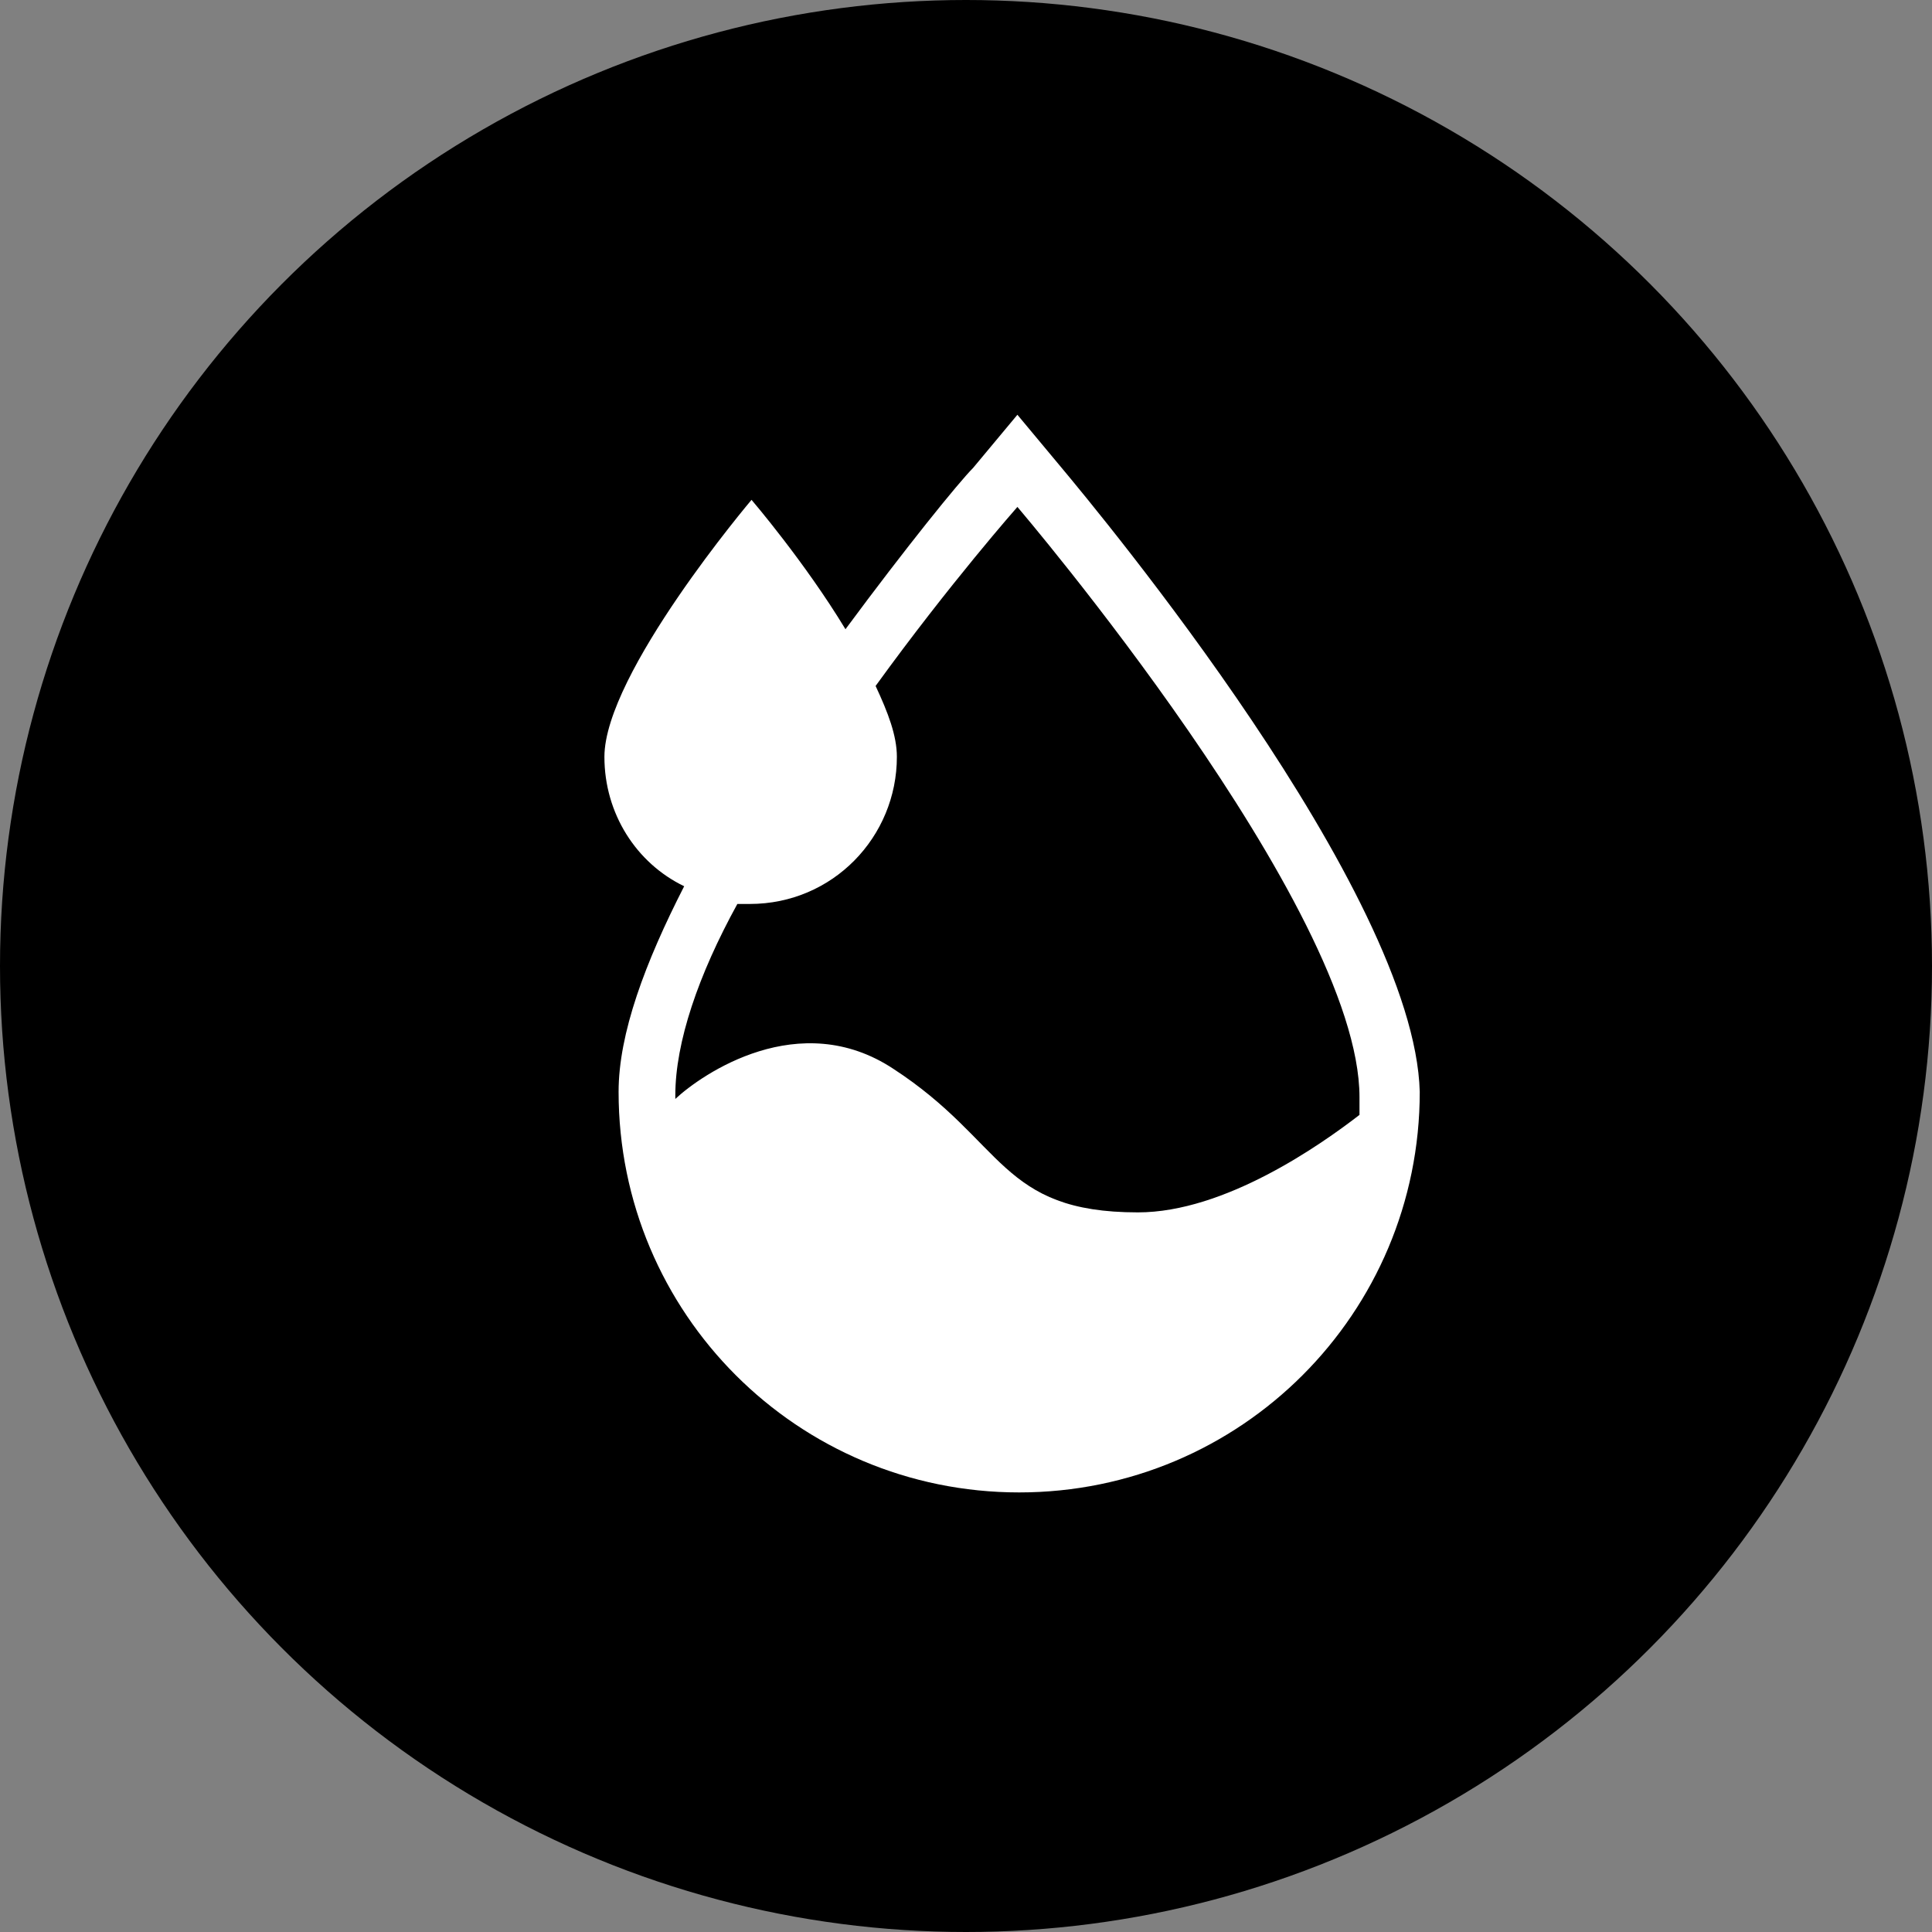
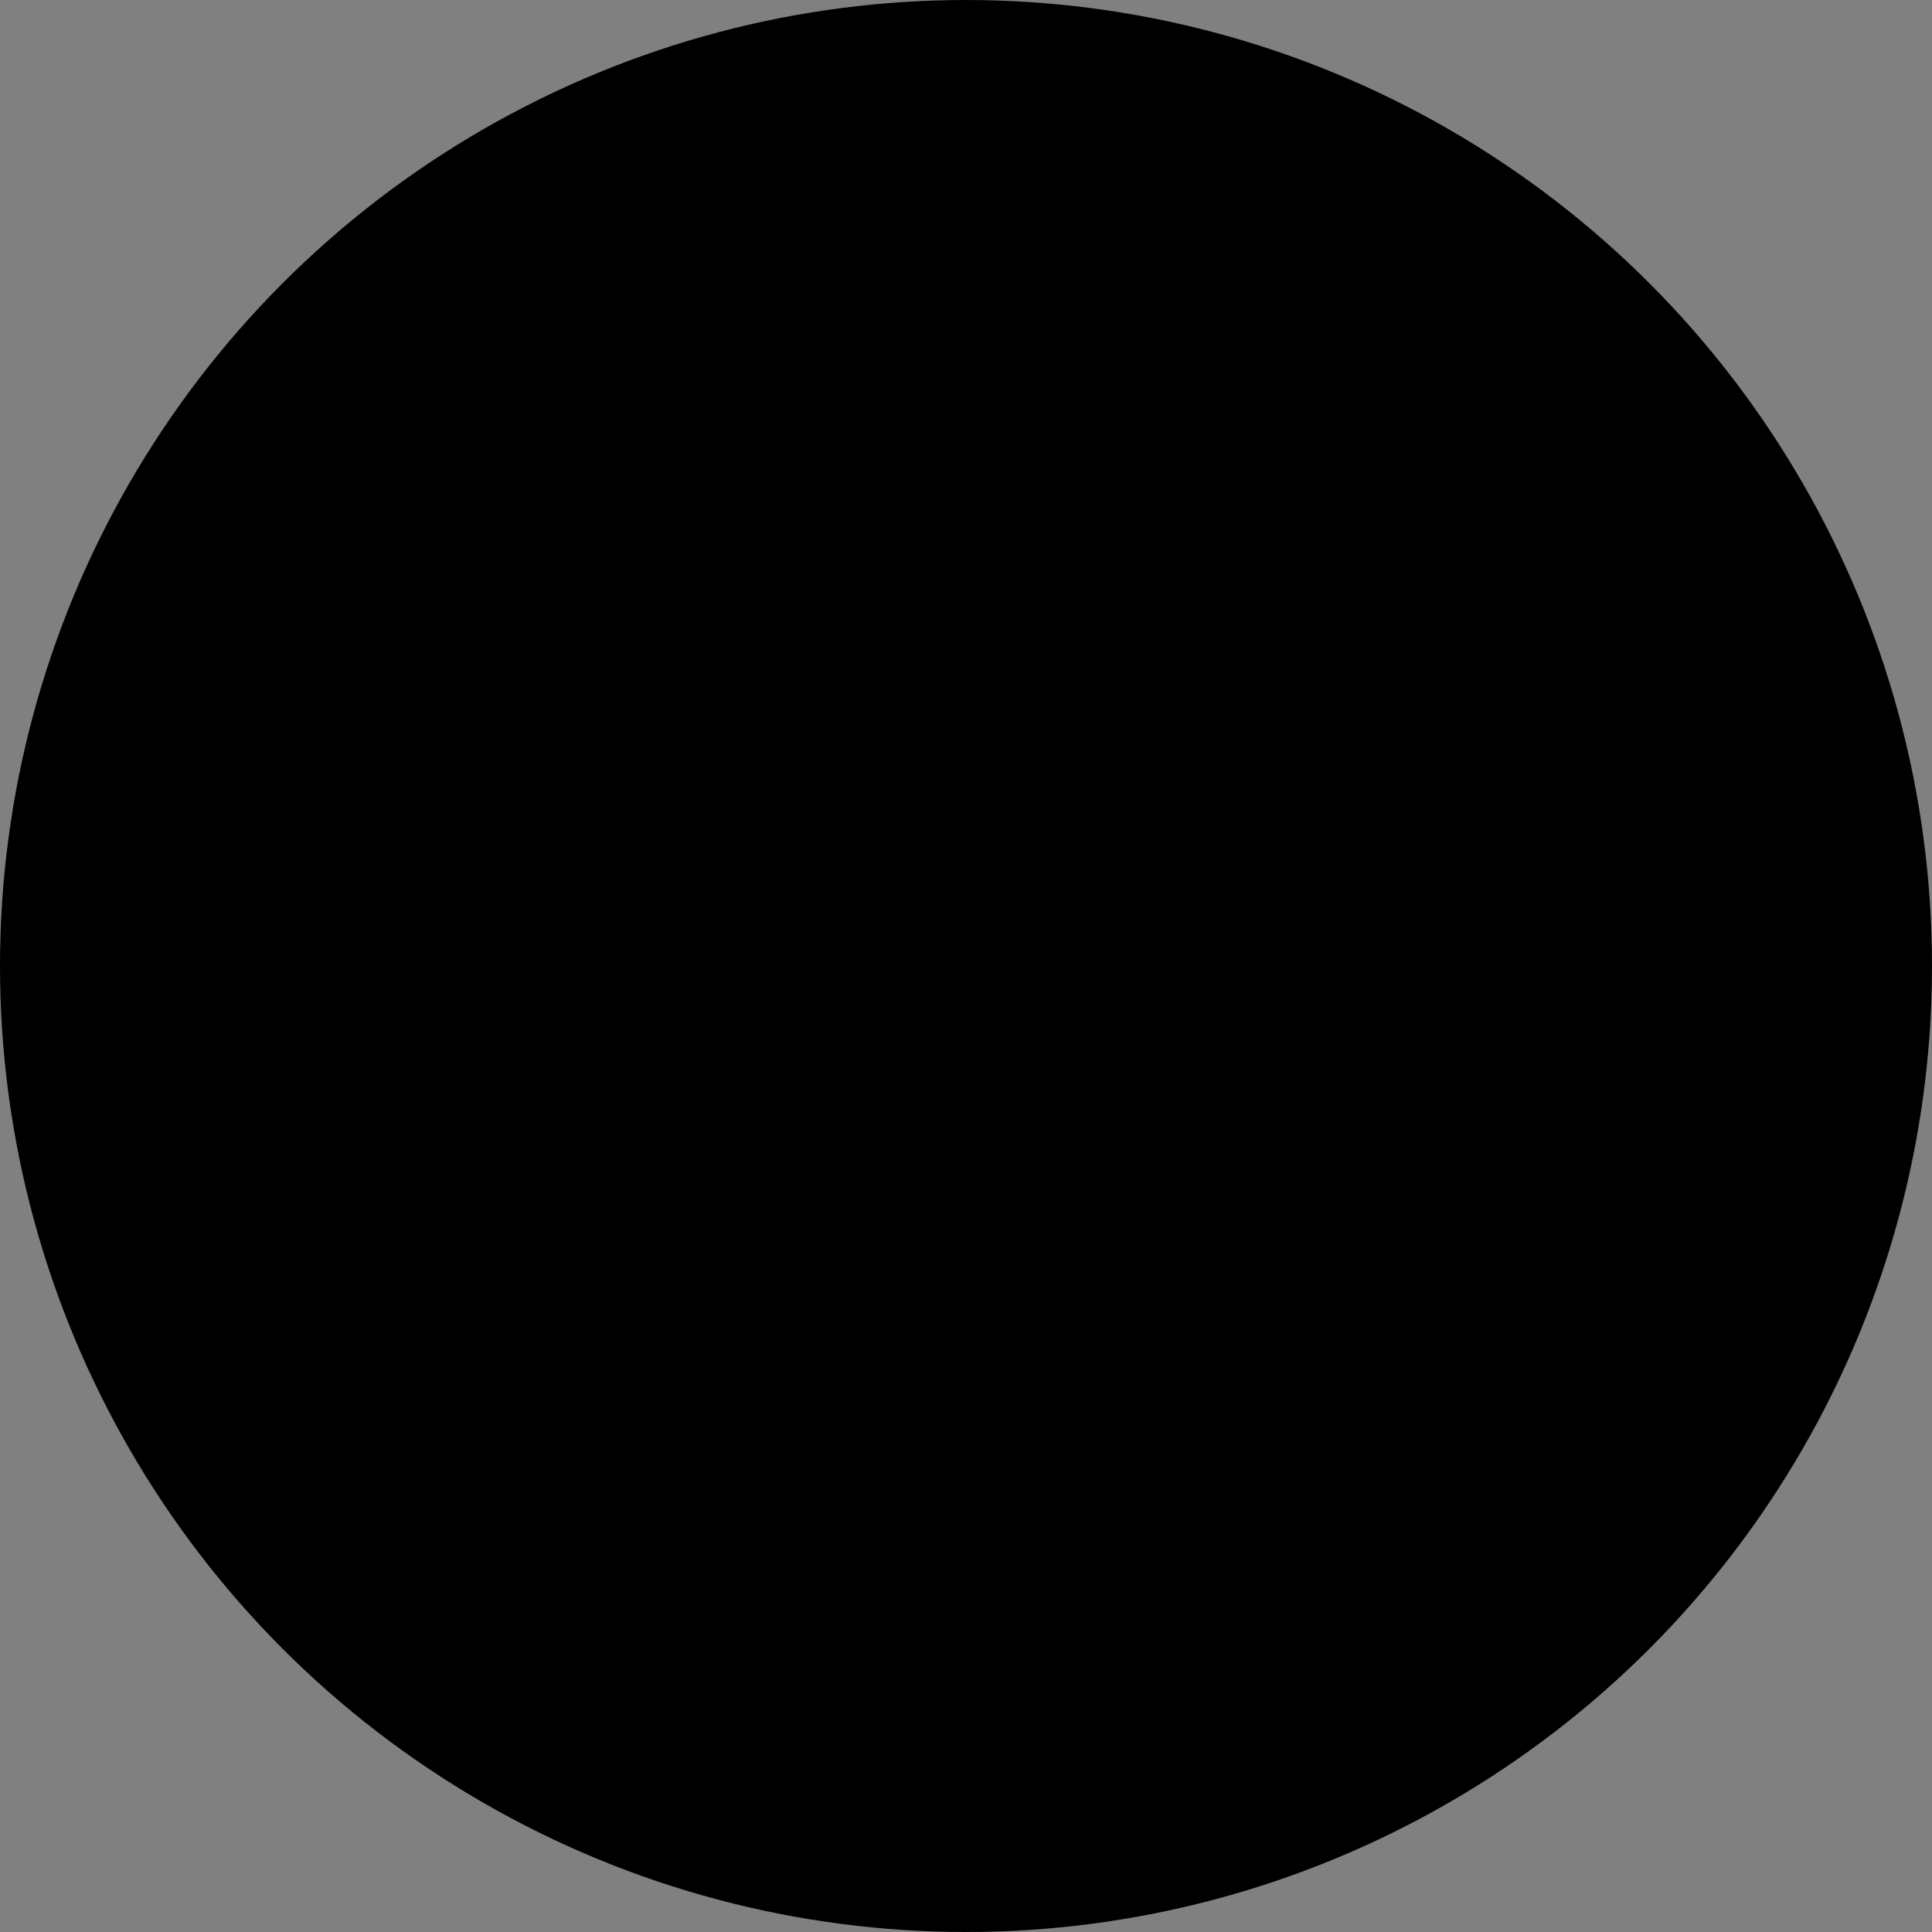
<svg xmlns="http://www.w3.org/2000/svg" version="1.1" id="圖層_1" x="0px" y="0px" viewBox="0 0 109 109" style="enable-background:new 0 0 109 109;" xml:space="preserve">
  <rect x="0" y="0" width="109" height="109" fill="#808080" stroke="none" />
  <style type="text/css">
	.st0{fill:#FFFFFF;}
</style>
  <circle cx="54.5" cy="54.5" r="54.5" />
  <g>
-     <path class="st0" d="M59.9,26.4l-2.5-3l-2.5,3c-0.8,0.8-3.8,4.5-7.2,9.1c-2.3-3.8-5.3-7.3-5.3-7.3s-8.3,9.8-8.3,14.5   c0,3.2,1.8,6,4.5,7.3c-2.2,4.3-3.7,8.3-3.7,11.6c0,12.5,10.1,22.6,22.6,22.6s22.6-10.1,22.6-22.6C79.8,50.3,61.9,28.8,59.9,26.4z    M41.6,51c0.2,0,0.3,0,0.7,0c4.7,0,8.3-3.8,8.3-8.3c0-1.2-0.5-2.5-1.2-4c4.2-5.8,8-10.1,8-10.1s19.3,22.6,19.3,33.3   c0,0.3,0,0.7,0,1c-2.2,1.7-7.6,5.5-12.5,5.5c-7.8,0-7.5-4-13.8-8.1c-5.3-3.5-10.8,0.3-12.3,1.7v-0.2C38.1,58.8,39.4,55,41.6,51z" />
-   </g>
+     </g>
</svg>